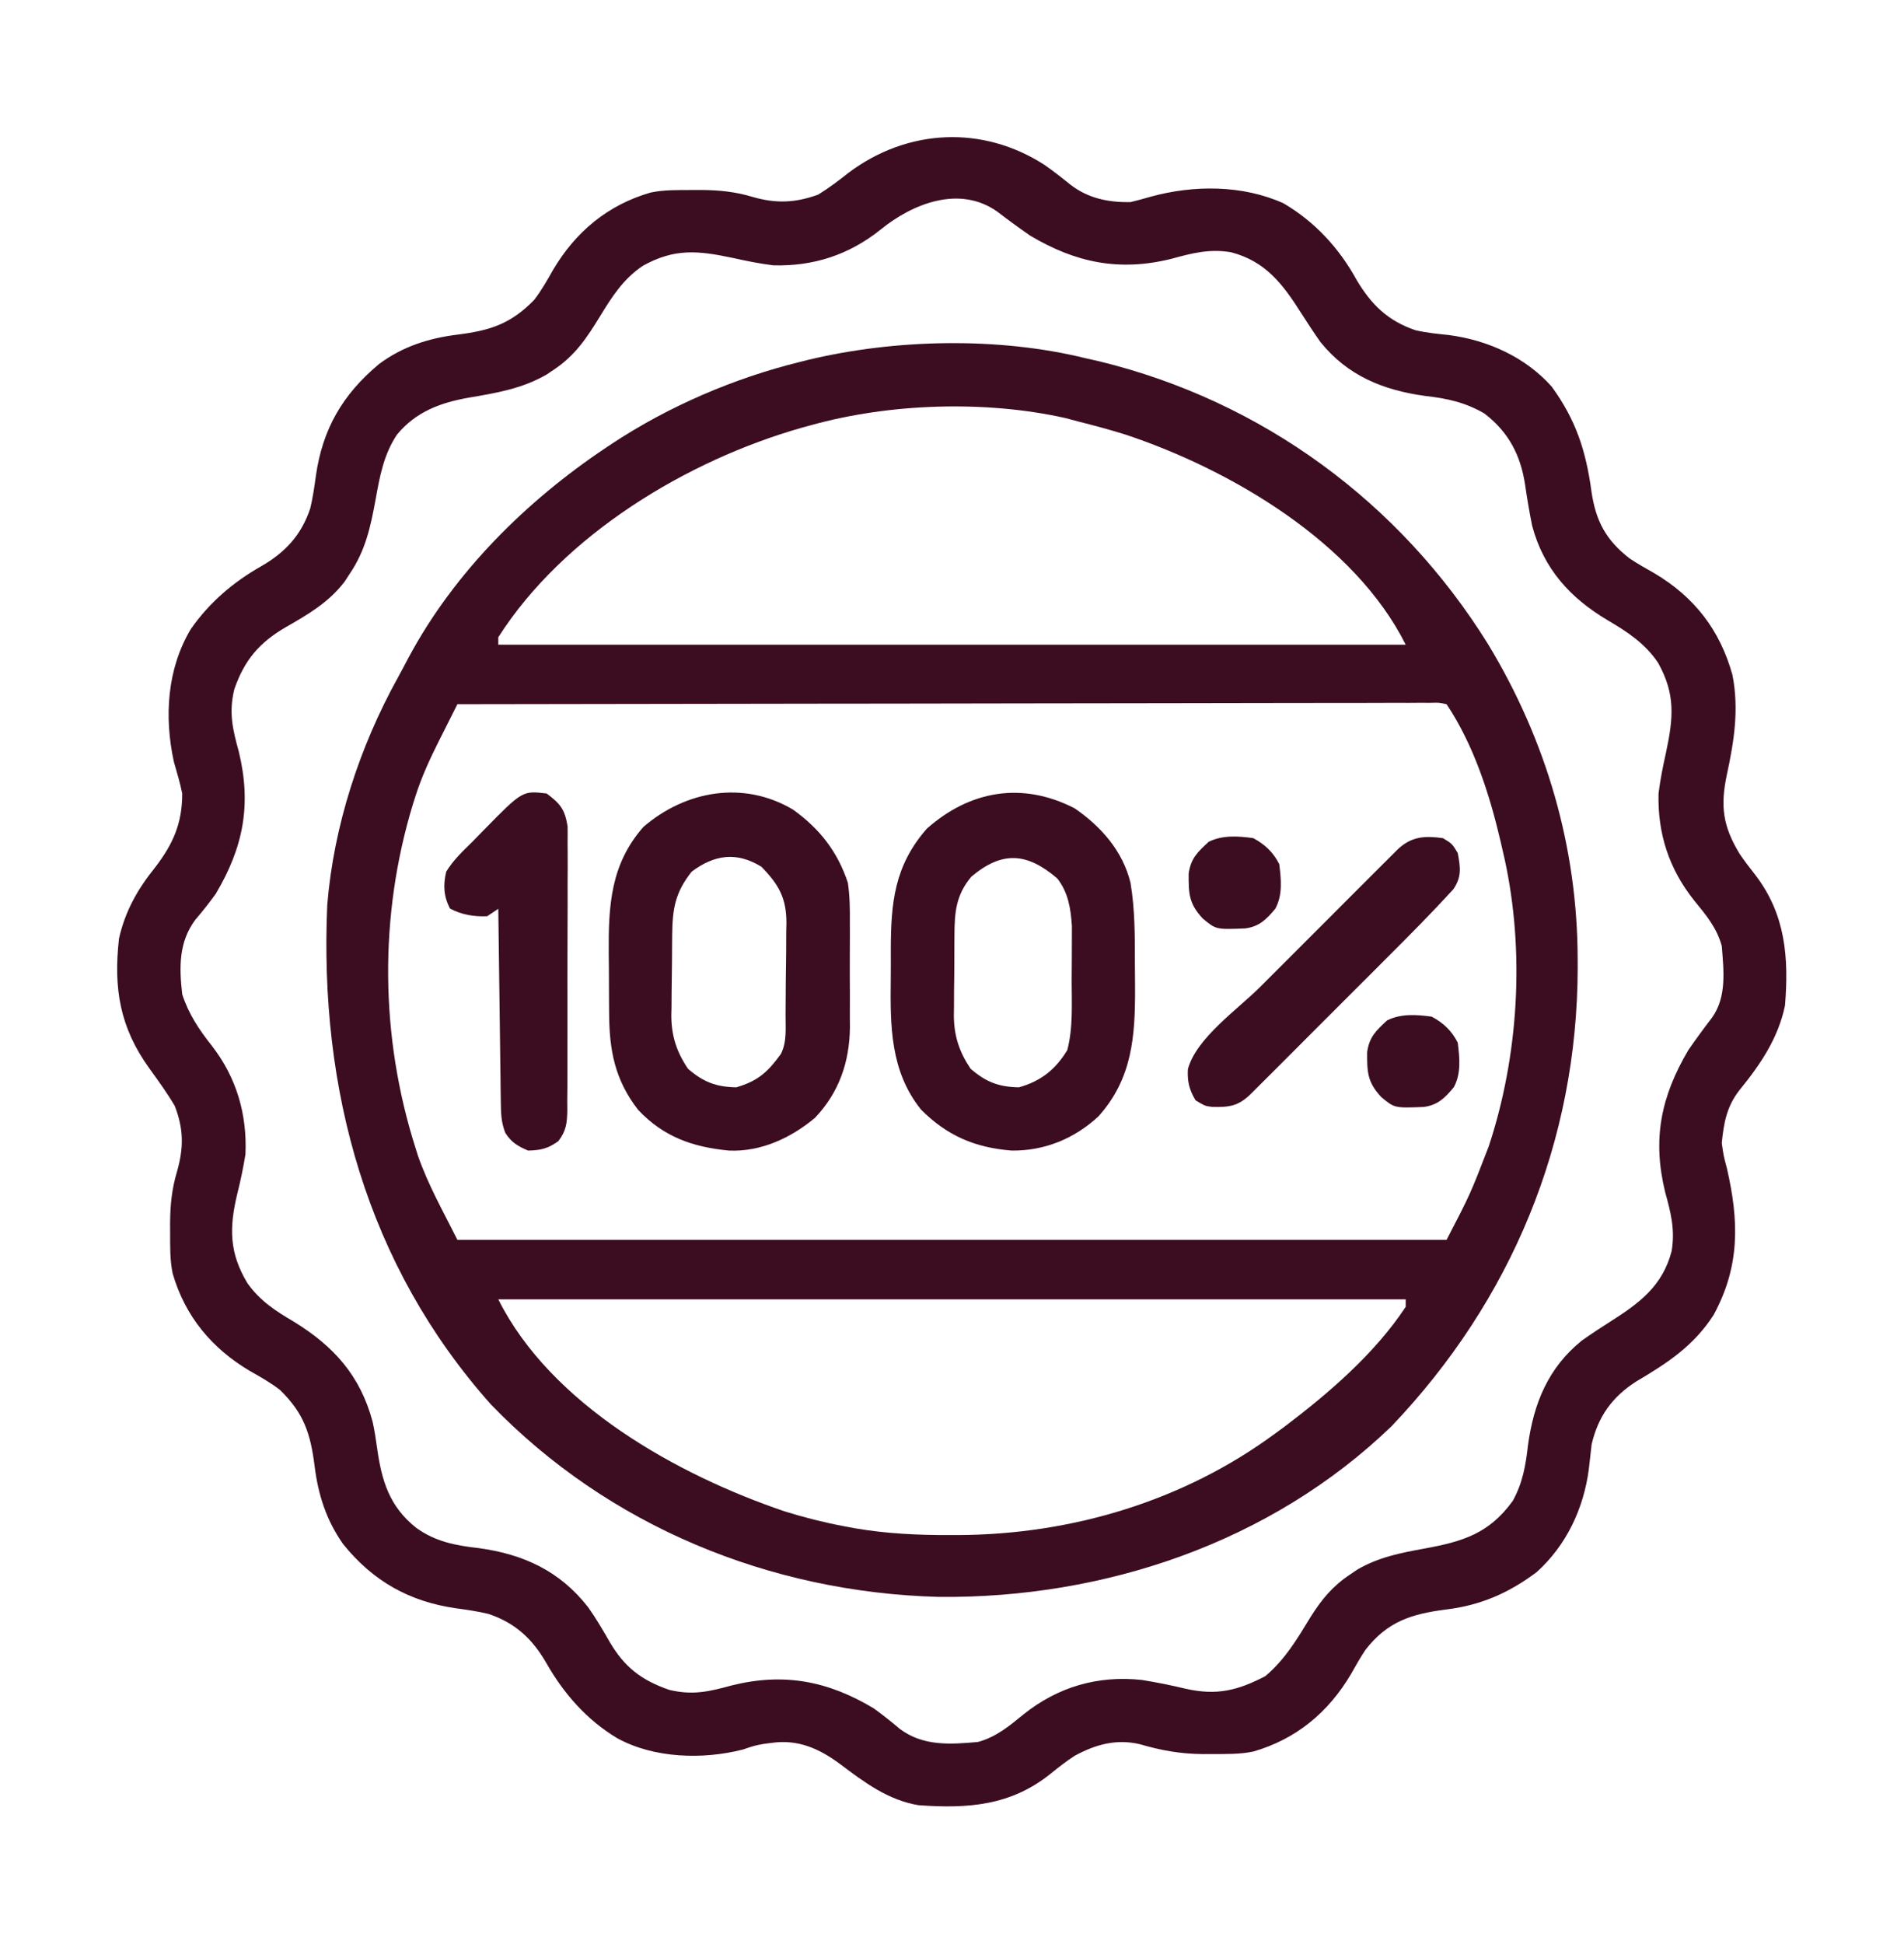
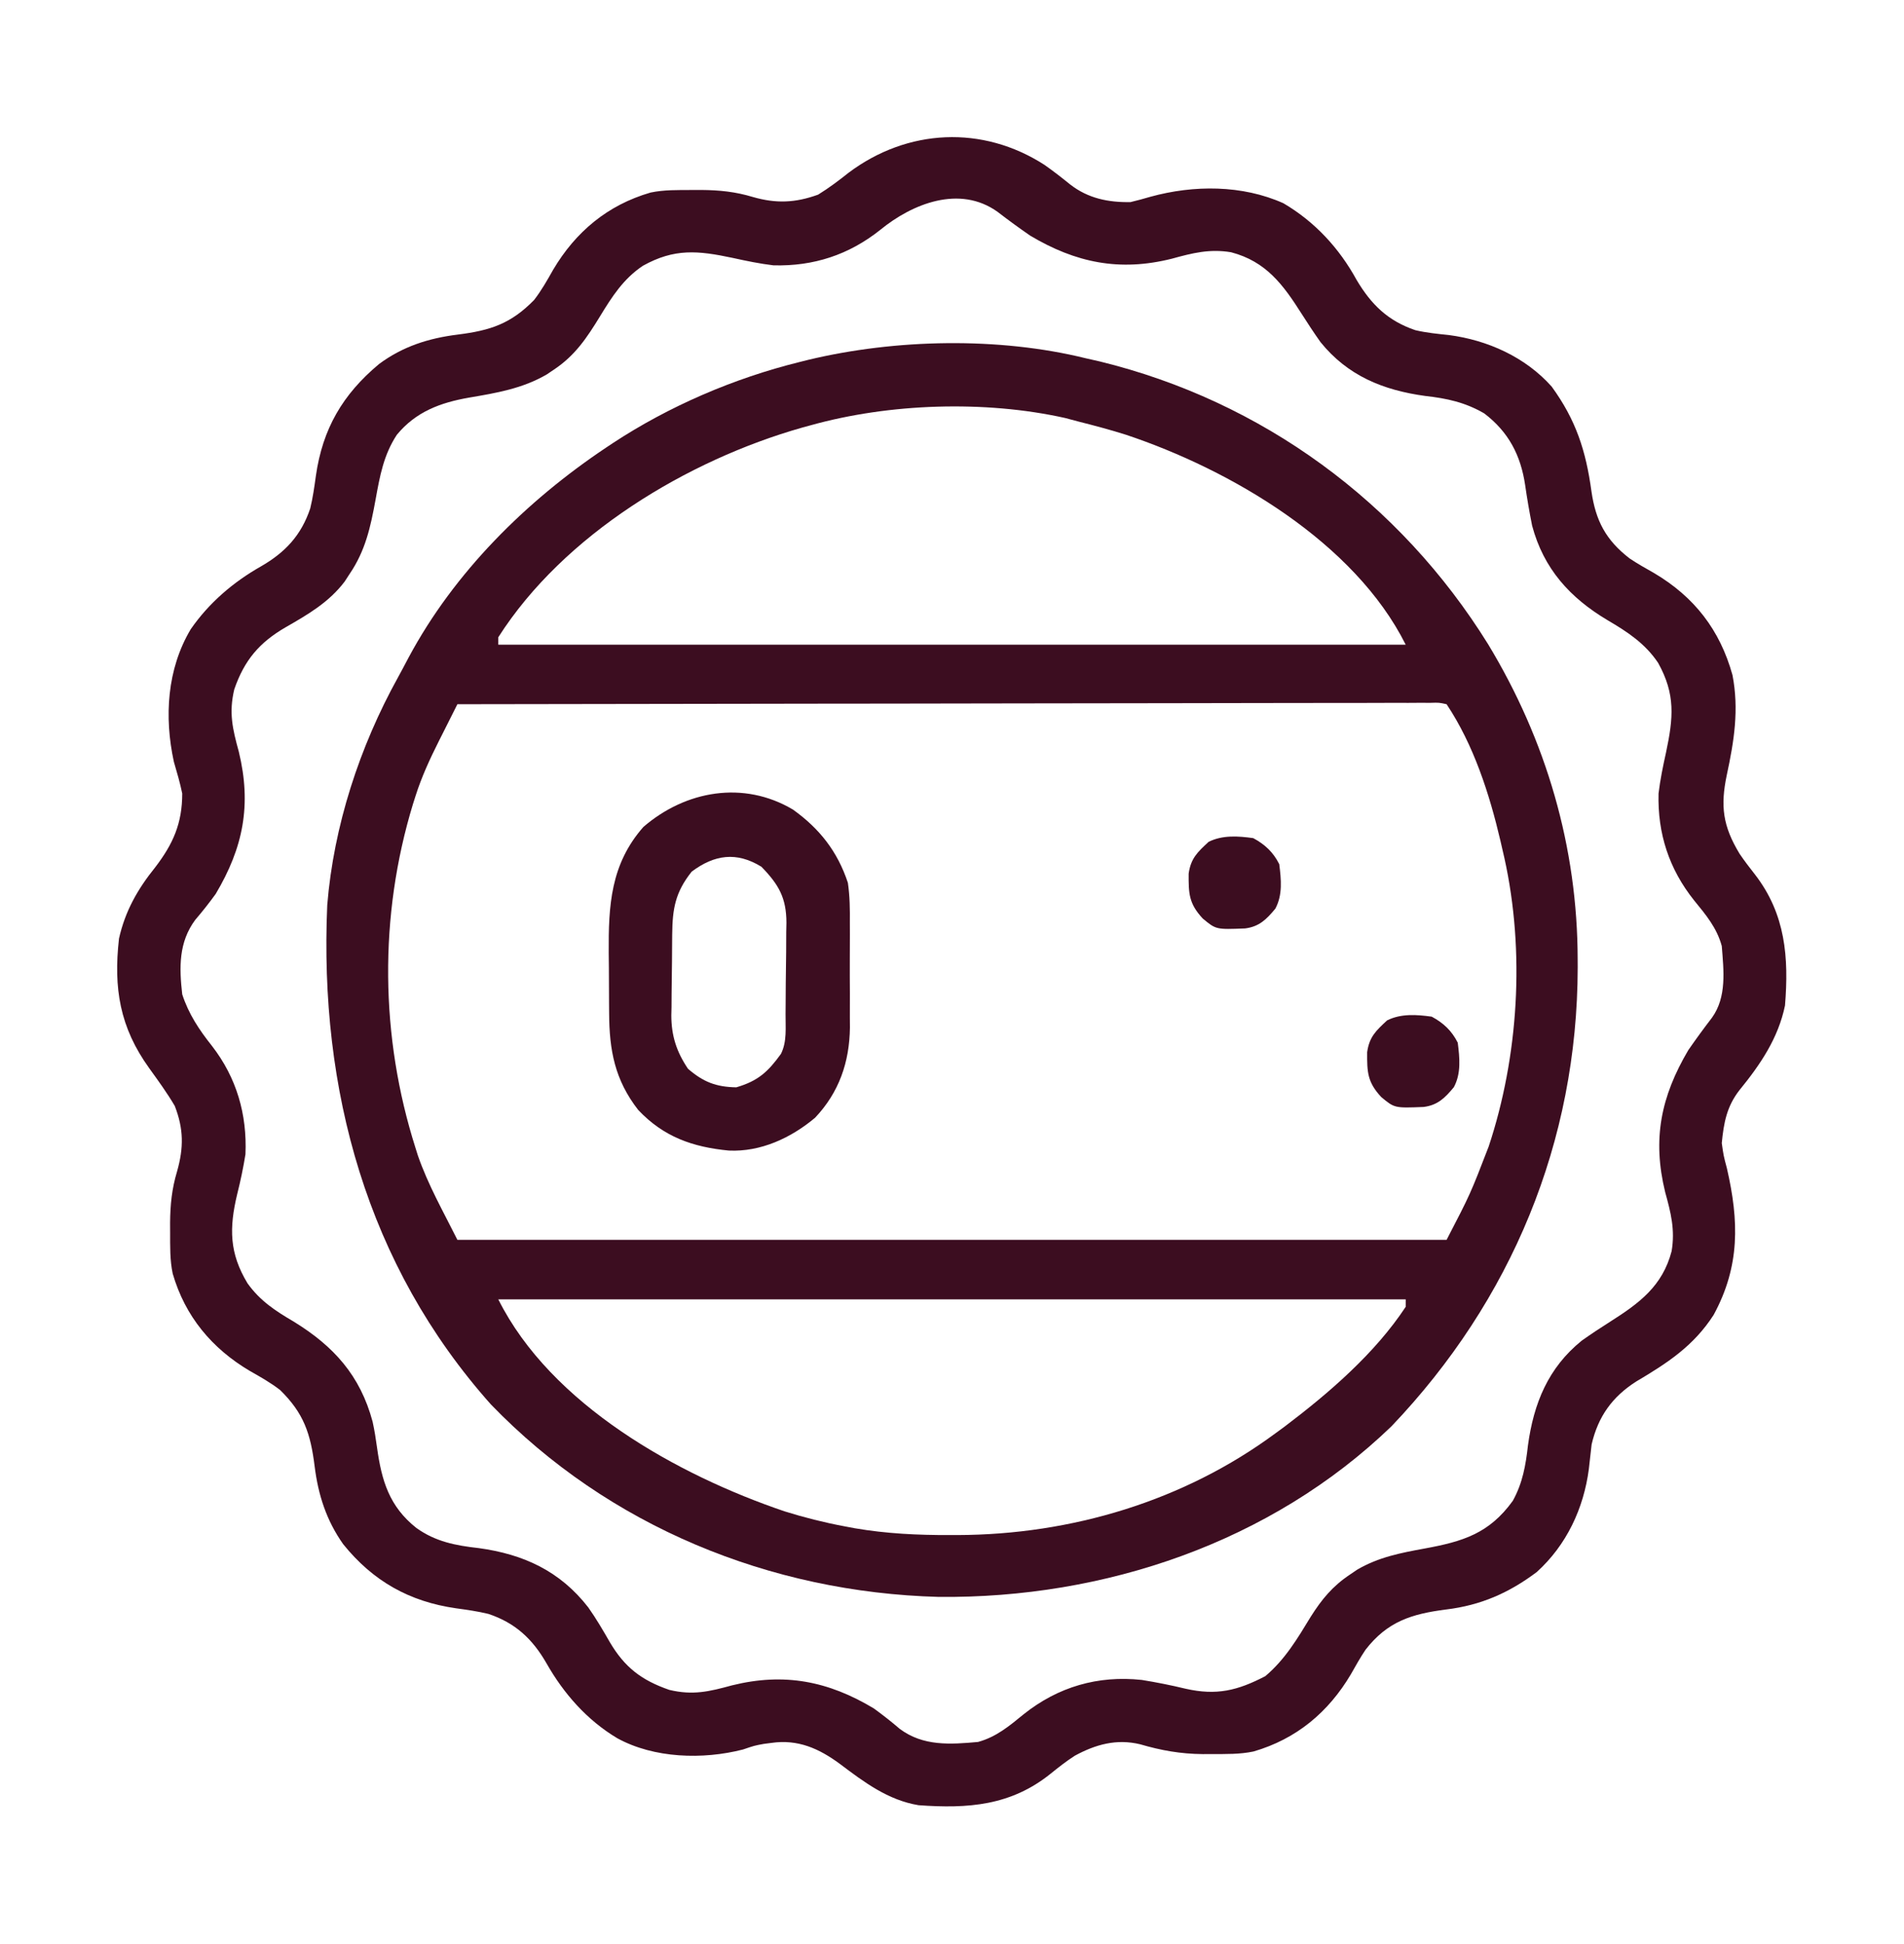
<svg xmlns="http://www.w3.org/2000/svg" width="48" height="49" viewBox="0 0 48 49" fill="none">
  <path d="M27.375 9.031C27.49 9.057 27.606 9.083 27.724 9.11C31.817 10.11 35.293 12.659 37.515 16.237C38.982 18.661 39.771 21.356 39.773 24.189C39.773 24.254 39.774 24.318 39.774 24.384C39.767 28.779 38.103 32.778 35.08 35.949C32.039 38.88 27.843 40.292 23.663 40.25C19.413 40.135 15.344 38.473 12.377 35.4C9.242 31.883 8.046 27.458 8.25 22.812C8.412 20.818 9.065 18.821 10.033 17.074C10.125 16.907 10.214 16.738 10.303 16.569C11.455 14.42 13.268 12.626 15.281 11.281C15.335 11.245 15.39 11.209 15.446 11.171C16.87 10.235 18.502 9.534 20.156 9.125C20.229 9.107 20.301 9.088 20.376 9.07C22.572 8.543 25.177 8.488 27.375 9.031ZM20.438 10.719C20.366 10.738 20.295 10.758 20.221 10.778C17.331 11.599 14.214 13.47 12.562 16.062C12.562 16.124 12.562 16.186 12.562 16.25C20.111 16.25 27.66 16.25 35.438 16.25C34.148 13.67 31.035 11.843 28.389 10.959C27.992 10.833 27.591 10.727 27.188 10.625C27.074 10.595 26.961 10.565 26.845 10.534C24.824 10.085 22.422 10.165 20.438 10.719ZM11.531 17.75C11.41 17.991 11.289 18.231 11.168 18.472C11.133 18.54 11.099 18.608 11.064 18.678C10.838 19.129 10.63 19.577 10.477 20.059C10.454 20.128 10.432 20.197 10.41 20.269C9.55 23.093 9.582 26.131 10.477 28.941C10.496 29.001 10.515 29.061 10.534 29.123C10.794 29.871 11.173 30.534 11.531 31.25C19.761 31.25 27.99 31.25 36.469 31.25C37.068 30.095 37.068 30.095 37.529 28.9C37.563 28.796 37.563 28.796 37.597 28.69C38.316 26.392 38.441 23.751 37.875 21.406C37.859 21.338 37.844 21.27 37.828 21.2C37.55 20.012 37.151 18.773 36.469 17.75C36.279 17.708 36.279 17.708 36.056 17.715C35.969 17.715 35.882 17.714 35.792 17.714C35.647 17.715 35.647 17.715 35.499 17.716C35.398 17.716 35.295 17.716 35.19 17.715C34.846 17.715 34.502 17.716 34.158 17.718C33.913 17.718 33.667 17.718 33.421 17.718C32.891 17.718 32.361 17.719 31.831 17.72C31.064 17.723 30.297 17.723 29.531 17.724C28.287 17.724 27.044 17.726 25.8 17.729C24.592 17.731 23.384 17.733 22.175 17.735C22.064 17.735 22.064 17.735 21.95 17.735C21.576 17.735 21.203 17.735 20.83 17.736C17.73 17.739 14.631 17.744 11.531 17.75ZM12.562 32.75C13.892 35.409 17.088 37.181 19.781 38.094C20.274 38.248 20.773 38.374 21.281 38.469C21.369 38.485 21.456 38.502 21.546 38.519C22.347 38.656 23.135 38.694 23.947 38.691C24.012 38.691 24.078 38.691 24.145 38.691C27.005 38.681 29.841 37.837 32.156 36.125C32.23 36.071 32.303 36.017 32.379 35.962C33.497 35.117 34.662 34.116 35.438 32.938C35.438 32.876 35.438 32.814 35.438 32.75C27.889 32.75 20.34 32.75 12.562 32.75Z" fill="#3C0D20" />
  <path d="M26.332 4.156C26.555 4.313 26.765 4.476 26.977 4.648C27.427 4.999 27.937 5.104 28.5 5.094C28.669 5.054 28.837 5.008 29.004 4.959C30.093 4.66 31.316 4.657 32.355 5.123C33.147 5.588 33.762 6.255 34.201 7.057C34.568 7.674 34.987 8.087 35.68 8.322C35.961 8.388 36.24 8.415 36.527 8.445C37.503 8.573 38.454 8.999 39.118 9.744C39.731 10.587 39.981 11.363 40.12 12.38C40.226 13.12 40.479 13.609 41.082 14.075C41.283 14.21 41.491 14.326 41.701 14.445C42.715 15.046 43.36 15.877 43.676 17.015C43.844 17.884 43.717 18.679 43.532 19.536C43.369 20.315 43.43 20.819 43.856 21.521C43.98 21.704 44.114 21.877 44.25 22.051C45.012 23.042 45.099 24.132 45 25.344C44.83 26.168 44.377 26.834 43.852 27.477C43.531 27.889 43.456 28.299 43.406 28.812C43.451 29.13 43.451 29.13 43.535 29.445C43.841 30.777 43.87 31.909 43.201 33.142C42.698 33.924 42.035 34.356 41.247 34.822C40.644 35.208 40.289 35.703 40.125 36.406C40.1 36.613 40.077 36.82 40.055 37.027C39.925 38.021 39.492 38.945 38.741 39.624C38.036 40.153 37.328 40.461 36.459 40.567C35.59 40.678 34.978 40.868 34.425 41.582C34.29 41.783 34.174 41.991 34.055 42.201C33.488 43.158 32.682 43.832 31.602 44.146C31.258 44.219 30.913 44.21 30.562 44.211C30.483 44.211 30.403 44.212 30.321 44.212C29.763 44.207 29.278 44.121 28.741 43.964C28.148 43.822 27.622 43.967 27.096 44.253C26.882 44.39 26.688 44.543 26.49 44.703C25.486 45.513 24.403 45.591 23.156 45.5C22.385 45.372 21.784 44.919 21.172 44.458C20.648 44.072 20.117 43.833 19.447 43.93C19.383 43.938 19.319 43.946 19.253 43.955C19.016 43.999 19.016 43.999 18.731 44.096C17.72 44.356 16.486 44.32 15.562 43.812C14.799 43.357 14.211 42.688 13.775 41.92C13.423 41.308 12.99 40.905 12.315 40.679C12.044 40.613 11.773 40.575 11.496 40.537C10.318 40.368 9.402 39.852 8.651 38.92C8.229 38.322 8.022 37.681 7.932 36.958C7.829 36.132 7.659 35.62 7.061 35.035C6.82 34.849 6.563 34.704 6.299 34.555C5.342 33.988 4.668 33.182 4.354 32.102C4.281 31.758 4.29 31.413 4.289 31.062C4.289 30.983 4.288 30.903 4.288 30.82C4.292 30.363 4.332 29.963 4.465 29.521C4.633 28.926 4.631 28.457 4.406 27.875C4.211 27.544 3.986 27.235 3.761 26.923C3.02 25.894 2.858 24.907 3 23.656C3.157 22.961 3.467 22.414 3.913 21.86C4.365 21.269 4.594 20.753 4.594 20C4.538 19.728 4.461 19.467 4.383 19.2C4.137 18.068 4.21 16.864 4.808 15.86C5.268 15.195 5.88 14.672 6.58 14.275C7.192 13.923 7.595 13.49 7.821 12.815C7.887 12.544 7.925 12.273 7.963 11.996C8.132 10.809 8.638 9.942 9.556 9.175C10.155 8.731 10.807 8.524 11.542 8.433C12.368 8.329 12.88 8.159 13.465 7.561C13.651 7.32 13.796 7.063 13.945 6.799C14.512 5.842 15.318 5.168 16.398 4.854C16.742 4.781 17.087 4.791 17.438 4.789C17.557 4.788 17.557 4.788 17.68 4.788C18.138 4.792 18.537 4.832 18.979 4.965C19.564 5.134 20.05 5.114 20.625 4.906C20.897 4.738 21.143 4.553 21.393 4.354C22.88 3.239 24.773 3.151 26.332 4.156ZM22.195 5.791C21.403 6.423 20.511 6.714 19.5 6.688C19.151 6.646 18.812 6.576 18.469 6.5C17.591 6.314 17.002 6.257 16.207 6.699C15.714 7.029 15.429 7.477 15.124 7.977C14.794 8.516 14.499 8.959 13.969 9.313C13.908 9.354 13.847 9.395 13.785 9.437C13.173 9.794 12.515 9.905 11.825 10.022C11.103 10.148 10.485 10.376 10.005 10.958C9.67 11.467 9.576 11.999 9.469 12.588C9.343 13.277 9.214 13.88 8.812 14.469C8.752 14.562 8.752 14.562 8.689 14.658C8.293 15.182 7.76 15.49 7.198 15.812C6.539 16.195 6.16 16.639 5.906 17.375C5.766 17.965 5.862 18.369 6.021 18.949C6.345 20.287 6.134 21.36 5.438 22.531C5.274 22.757 5.105 22.972 4.923 23.184C4.502 23.75 4.517 24.385 4.594 25.062C4.755 25.558 5.022 25.958 5.344 26.363C5.964 27.163 6.232 28.088 6.188 29.094C6.133 29.434 6.064 29.764 5.98 30.098C5.775 30.953 5.78 31.585 6.24 32.346C6.558 32.79 6.941 33.039 7.406 33.312C8.41 33.929 9.08 34.666 9.393 35.832C9.441 36.05 9.475 36.265 9.505 36.486C9.621 37.322 9.814 37.97 10.494 38.51C10.977 38.858 11.487 38.955 12.07 39.02C13.2 39.175 14.117 39.597 14.83 40.514C15.03 40.797 15.202 41.092 15.375 41.393C15.749 42.025 16.169 42.35 16.875 42.594C17.466 42.734 17.874 42.638 18.455 42.479C19.77 42.154 20.88 42.37 22.031 43.062C22.257 43.227 22.472 43.395 22.684 43.577C23.274 44.016 23.951 43.97 24.656 43.906C25.116 43.78 25.441 43.506 25.805 43.209C26.675 42.515 27.679 42.224 28.785 42.343C29.157 42.403 29.525 42.476 29.892 42.565C30.67 42.74 31.197 42.612 31.898 42.248C32.394 41.831 32.707 41.303 33.041 40.754C33.322 40.309 33.593 39.98 34.031 39.688C34.122 39.626 34.122 39.626 34.215 39.563C34.755 39.248 35.305 39.142 35.912 39.031C36.88 38.854 37.544 38.652 38.138 37.828C38.386 37.379 38.464 36.934 38.52 36.43C38.665 35.372 39.027 34.477 39.877 33.79C40.112 33.624 40.35 33.466 40.594 33.312C41.323 32.849 41.911 32.419 42.142 31.535C42.232 30.997 42.123 30.568 41.979 30.048C41.652 28.709 41.871 27.641 42.562 26.469C42.755 26.19 42.953 25.919 43.159 25.651C43.536 25.127 43.454 24.461 43.406 23.844C43.281 23.384 43.006 23.059 42.709 22.695C42.077 21.903 41.786 21.011 41.812 20C41.854 19.651 41.924 19.312 42 18.969C42.186 18.091 42.243 17.502 41.801 16.707C41.473 16.218 41.031 15.928 40.53 15.634C39.578 15.068 38.915 14.335 38.625 13.25C38.557 12.91 38.498 12.568 38.449 12.225C38.337 11.474 38.031 10.886 37.418 10.42C36.935 10.14 36.481 10.042 35.93 9.98C34.872 9.835 33.977 9.473 33.29 8.623C33.124 8.388 32.966 8.149 32.812 7.906C32.349 7.177 31.919 6.589 31.035 6.358C30.495 6.268 30.063 6.377 29.541 6.521C28.227 6.85 27.121 6.625 25.969 5.938C25.69 5.745 25.419 5.548 25.151 5.341C24.192 4.652 22.998 5.135 22.195 5.791Z" fill="#3C0D20" />
  <path d="M19.99 20.405C20.663 20.886 21.115 21.464 21.375 22.25C21.425 22.589 21.428 22.921 21.425 23.263C21.425 23.405 21.425 23.405 21.426 23.549C21.426 23.748 21.425 23.946 21.424 24.145C21.422 24.446 21.424 24.747 21.426 25.049C21.426 25.243 21.425 25.437 21.425 25.631C21.426 25.719 21.426 25.808 21.427 25.9C21.415 26.772 21.154 27.532 20.548 28.173C19.939 28.683 19.178 29.037 18.375 29C17.458 28.912 16.727 28.653 16.088 27.975C15.499 27.218 15.361 26.472 15.356 25.542C15.355 25.462 15.355 25.381 15.354 25.298C15.354 25.129 15.353 24.959 15.352 24.789C15.352 24.532 15.349 24.275 15.346 24.018C15.338 22.823 15.393 21.783 16.219 20.844C17.285 19.924 18.746 19.667 19.99 20.405ZM17.438 21.969C17.023 22.49 16.953 22.904 16.946 23.552C16.946 23.625 16.945 23.697 16.944 23.772C16.943 23.926 16.942 24.081 16.941 24.235C16.94 24.391 16.938 24.548 16.935 24.704C16.931 24.932 16.93 25.159 16.929 25.386C16.927 25.455 16.926 25.524 16.924 25.595C16.926 26.11 17.055 26.508 17.344 26.938C17.729 27.271 18.052 27.397 18.562 27.406C19.114 27.245 19.362 27.013 19.688 26.563C19.844 26.25 19.801 25.9 19.804 25.556C19.804 25.475 19.805 25.393 19.806 25.309C19.807 25.136 19.808 24.963 19.809 24.79C19.811 24.526 19.815 24.262 19.819 23.998C19.82 23.83 19.82 23.662 19.821 23.494C19.823 23.415 19.824 23.337 19.826 23.256C19.824 22.632 19.634 22.297 19.195 21.846C18.567 21.46 18.01 21.542 17.438 21.969Z" fill="#3C0D20" />
-   <path d="M27.094 20.375C27.763 20.836 28.304 21.45 28.5 22.25C28.613 22.925 28.611 23.599 28.611 24.282C28.611 24.481 28.613 24.68 28.615 24.88C28.62 26.113 28.55 27.184 27.691 28.139C27.085 28.701 26.328 29.011 25.5 29C24.578 28.925 23.874 28.626 23.221 27.969C22.443 27.003 22.442 25.861 22.456 24.679C22.459 24.435 22.458 24.192 22.457 23.948C22.459 22.752 22.547 21.819 23.367 20.885C24.458 19.918 25.779 19.697 27.094 20.375ZM24.486 22.098C24.102 22.56 24.064 22.984 24.062 23.57C24.062 23.643 24.061 23.715 24.06 23.79C24.059 23.943 24.059 24.096 24.059 24.249C24.059 24.481 24.055 24.713 24.052 24.945C24.051 25.094 24.051 25.243 24.05 25.393C24.049 25.461 24.048 25.53 24.047 25.6C24.051 26.112 24.182 26.511 24.469 26.938C24.854 27.271 25.177 27.398 25.688 27.406C26.241 27.251 26.61 26.956 26.906 26.469C27.055 25.898 27.017 25.305 27.017 24.719C27.018 24.513 27.019 24.307 27.021 24.101C27.021 23.969 27.021 23.837 27.022 23.704C27.022 23.525 27.022 23.525 27.023 23.343C26.993 22.897 26.932 22.497 26.653 22.14C25.903 21.5 25.277 21.43 24.486 22.098Z" fill="#3C0D20" />
-   <path d="M13.781 20C14.126 20.259 14.239 20.398 14.309 20.828C14.311 20.971 14.311 21.113 14.309 21.256C14.31 21.334 14.31 21.412 14.311 21.493C14.313 21.75 14.311 22.007 14.309 22.265C14.309 22.444 14.309 22.623 14.31 22.802C14.31 23.178 14.309 23.553 14.306 23.928C14.303 24.409 14.303 24.89 14.305 25.371C14.306 25.741 14.305 26.111 14.304 26.48C14.303 26.658 14.303 26.835 14.304 27.013C14.305 27.26 14.303 27.508 14.3 27.756C14.301 27.829 14.301 27.902 14.302 27.978C14.296 28.307 14.277 28.495 14.077 28.762C13.813 28.95 13.636 28.993 13.312 29C13.049 28.886 12.894 28.797 12.739 28.554C12.637 28.293 12.63 28.082 12.626 27.802C12.624 27.693 12.623 27.584 12.621 27.472C12.62 27.355 12.618 27.238 12.617 27.117C12.616 26.997 12.614 26.877 12.612 26.753C12.607 26.435 12.603 26.116 12.6 25.797C12.596 25.472 12.591 25.146 12.587 24.821C12.578 24.182 12.57 23.544 12.562 22.906C12.47 22.968 12.377 23.03 12.281 23.094C11.95 23.108 11.636 23.056 11.344 22.9C11.182 22.586 11.169 22.304 11.25 21.969C11.428 21.678 11.664 21.456 11.906 21.219C12.002 21.121 12.098 21.023 12.194 20.924C13.171 19.928 13.171 19.928 13.781 20Z" fill="#3C0D20" />
-   <path d="M36.375 21.125C36.609 21.266 36.609 21.266 36.75 21.5C36.818 21.868 36.853 22.099 36.639 22.414C36.105 22.997 35.55 23.558 34.99 24.116C34.885 24.222 34.779 24.328 34.673 24.434C34.453 24.654 34.232 24.874 34.012 25.094C33.729 25.377 33.446 25.659 33.164 25.942C32.946 26.16 32.728 26.378 32.511 26.596C32.406 26.7 32.302 26.804 32.198 26.909C32.053 27.054 31.908 27.199 31.762 27.344C31.68 27.426 31.597 27.509 31.512 27.593C31.204 27.883 30.985 27.909 30.56 27.9C30.375 27.875 30.375 27.875 30.141 27.734C29.982 27.469 29.929 27.258 29.947 26.948C30.155 26.169 31.192 25.45 31.76 24.884C31.866 24.778 31.971 24.672 32.077 24.567C32.297 24.346 32.518 24.126 32.738 23.906C33.021 23.623 33.304 23.341 33.586 23.058C33.804 22.84 34.022 22.622 34.239 22.404C34.344 22.3 34.448 22.196 34.552 22.091C34.697 21.946 34.842 21.801 34.988 21.656C35.07 21.574 35.153 21.491 35.238 21.407C35.583 21.082 35.916 21.062 36.375 21.125Z" fill="#3C0D20" />
  <path d="M36.094 25.625C36.387 25.782 36.599 25.98 36.75 26.281C36.798 26.665 36.839 27.053 36.652 27.402C36.427 27.674 36.244 27.856 35.89 27.901C35.157 27.93 35.157 27.93 34.822 27.652C34.471 27.274 34.463 27.022 34.466 26.52C34.521 26.135 34.687 25.98 34.969 25.719C35.318 25.544 35.714 25.572 36.094 25.625Z" fill="#3C0D20" />
  <path d="M31.594 21.125C31.887 21.282 32.099 21.48 32.25 21.781C32.298 22.165 32.339 22.553 32.152 22.902C31.927 23.174 31.744 23.356 31.39 23.401C30.657 23.43 30.657 23.43 30.322 23.152C29.971 22.774 29.963 22.522 29.966 22.02C30.021 21.635 30.187 21.48 30.469 21.219C30.818 21.044 31.214 21.072 31.594 21.125Z" fill="#3C0D20" />
</svg>